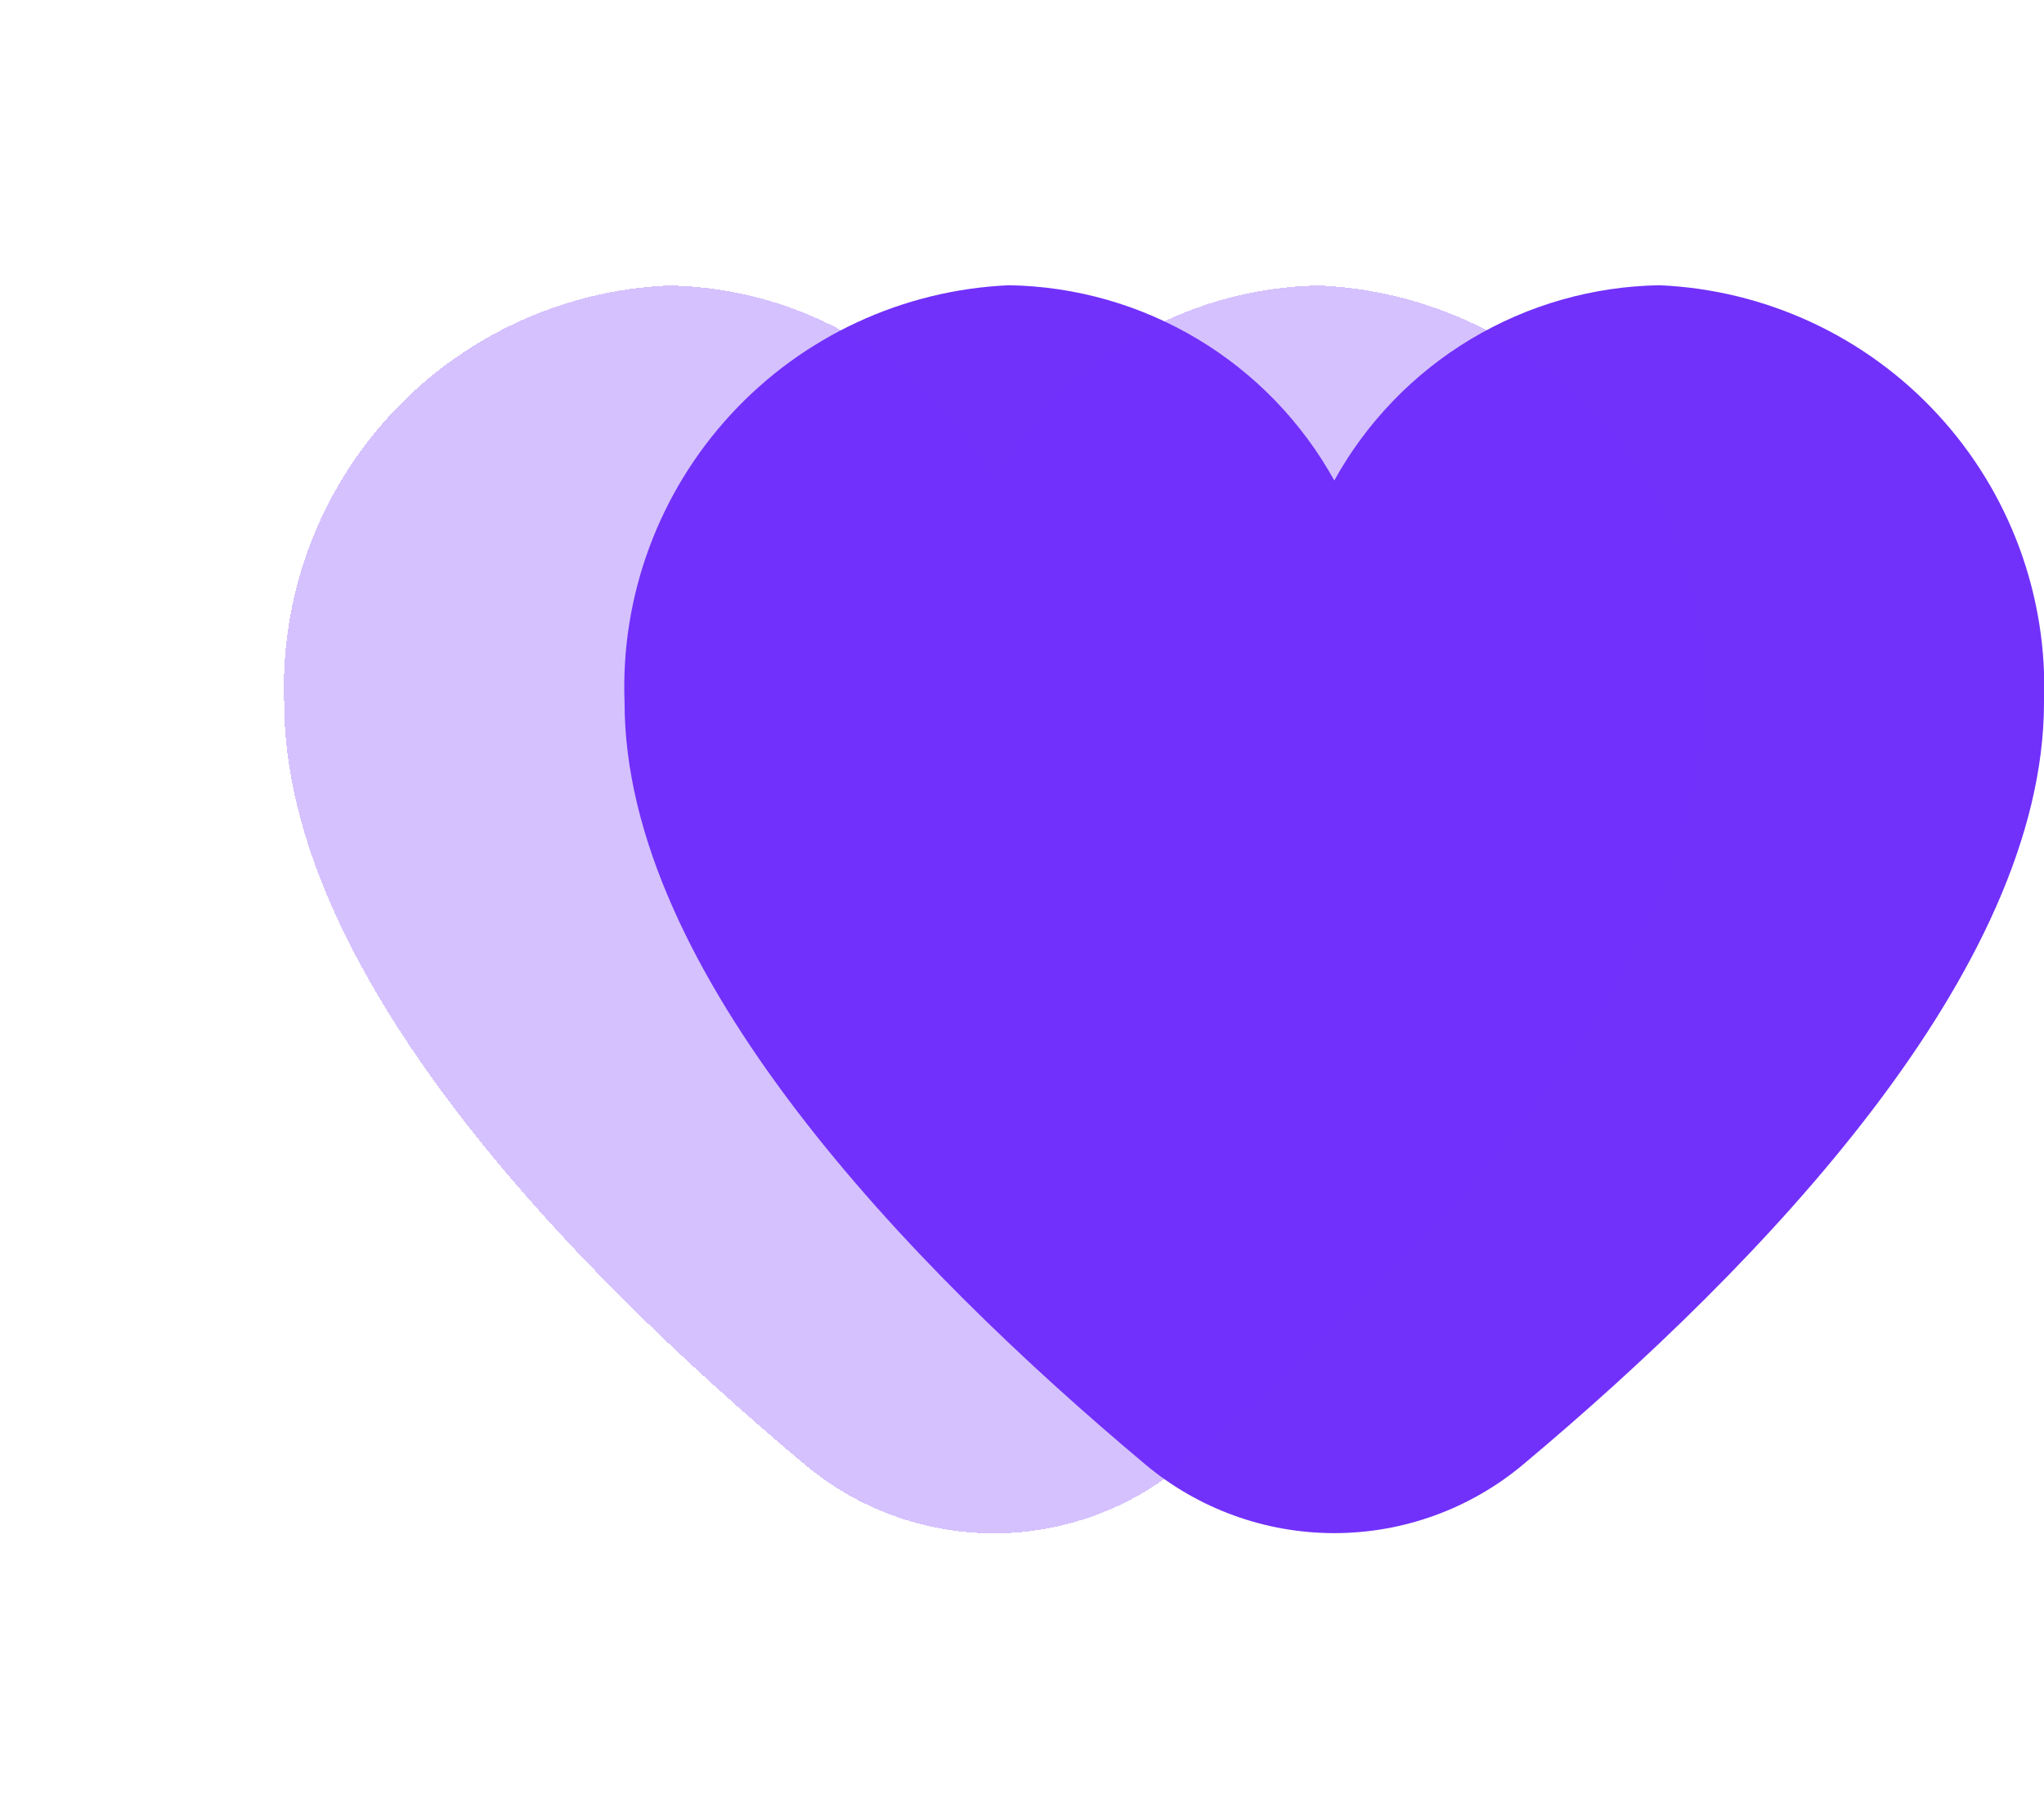
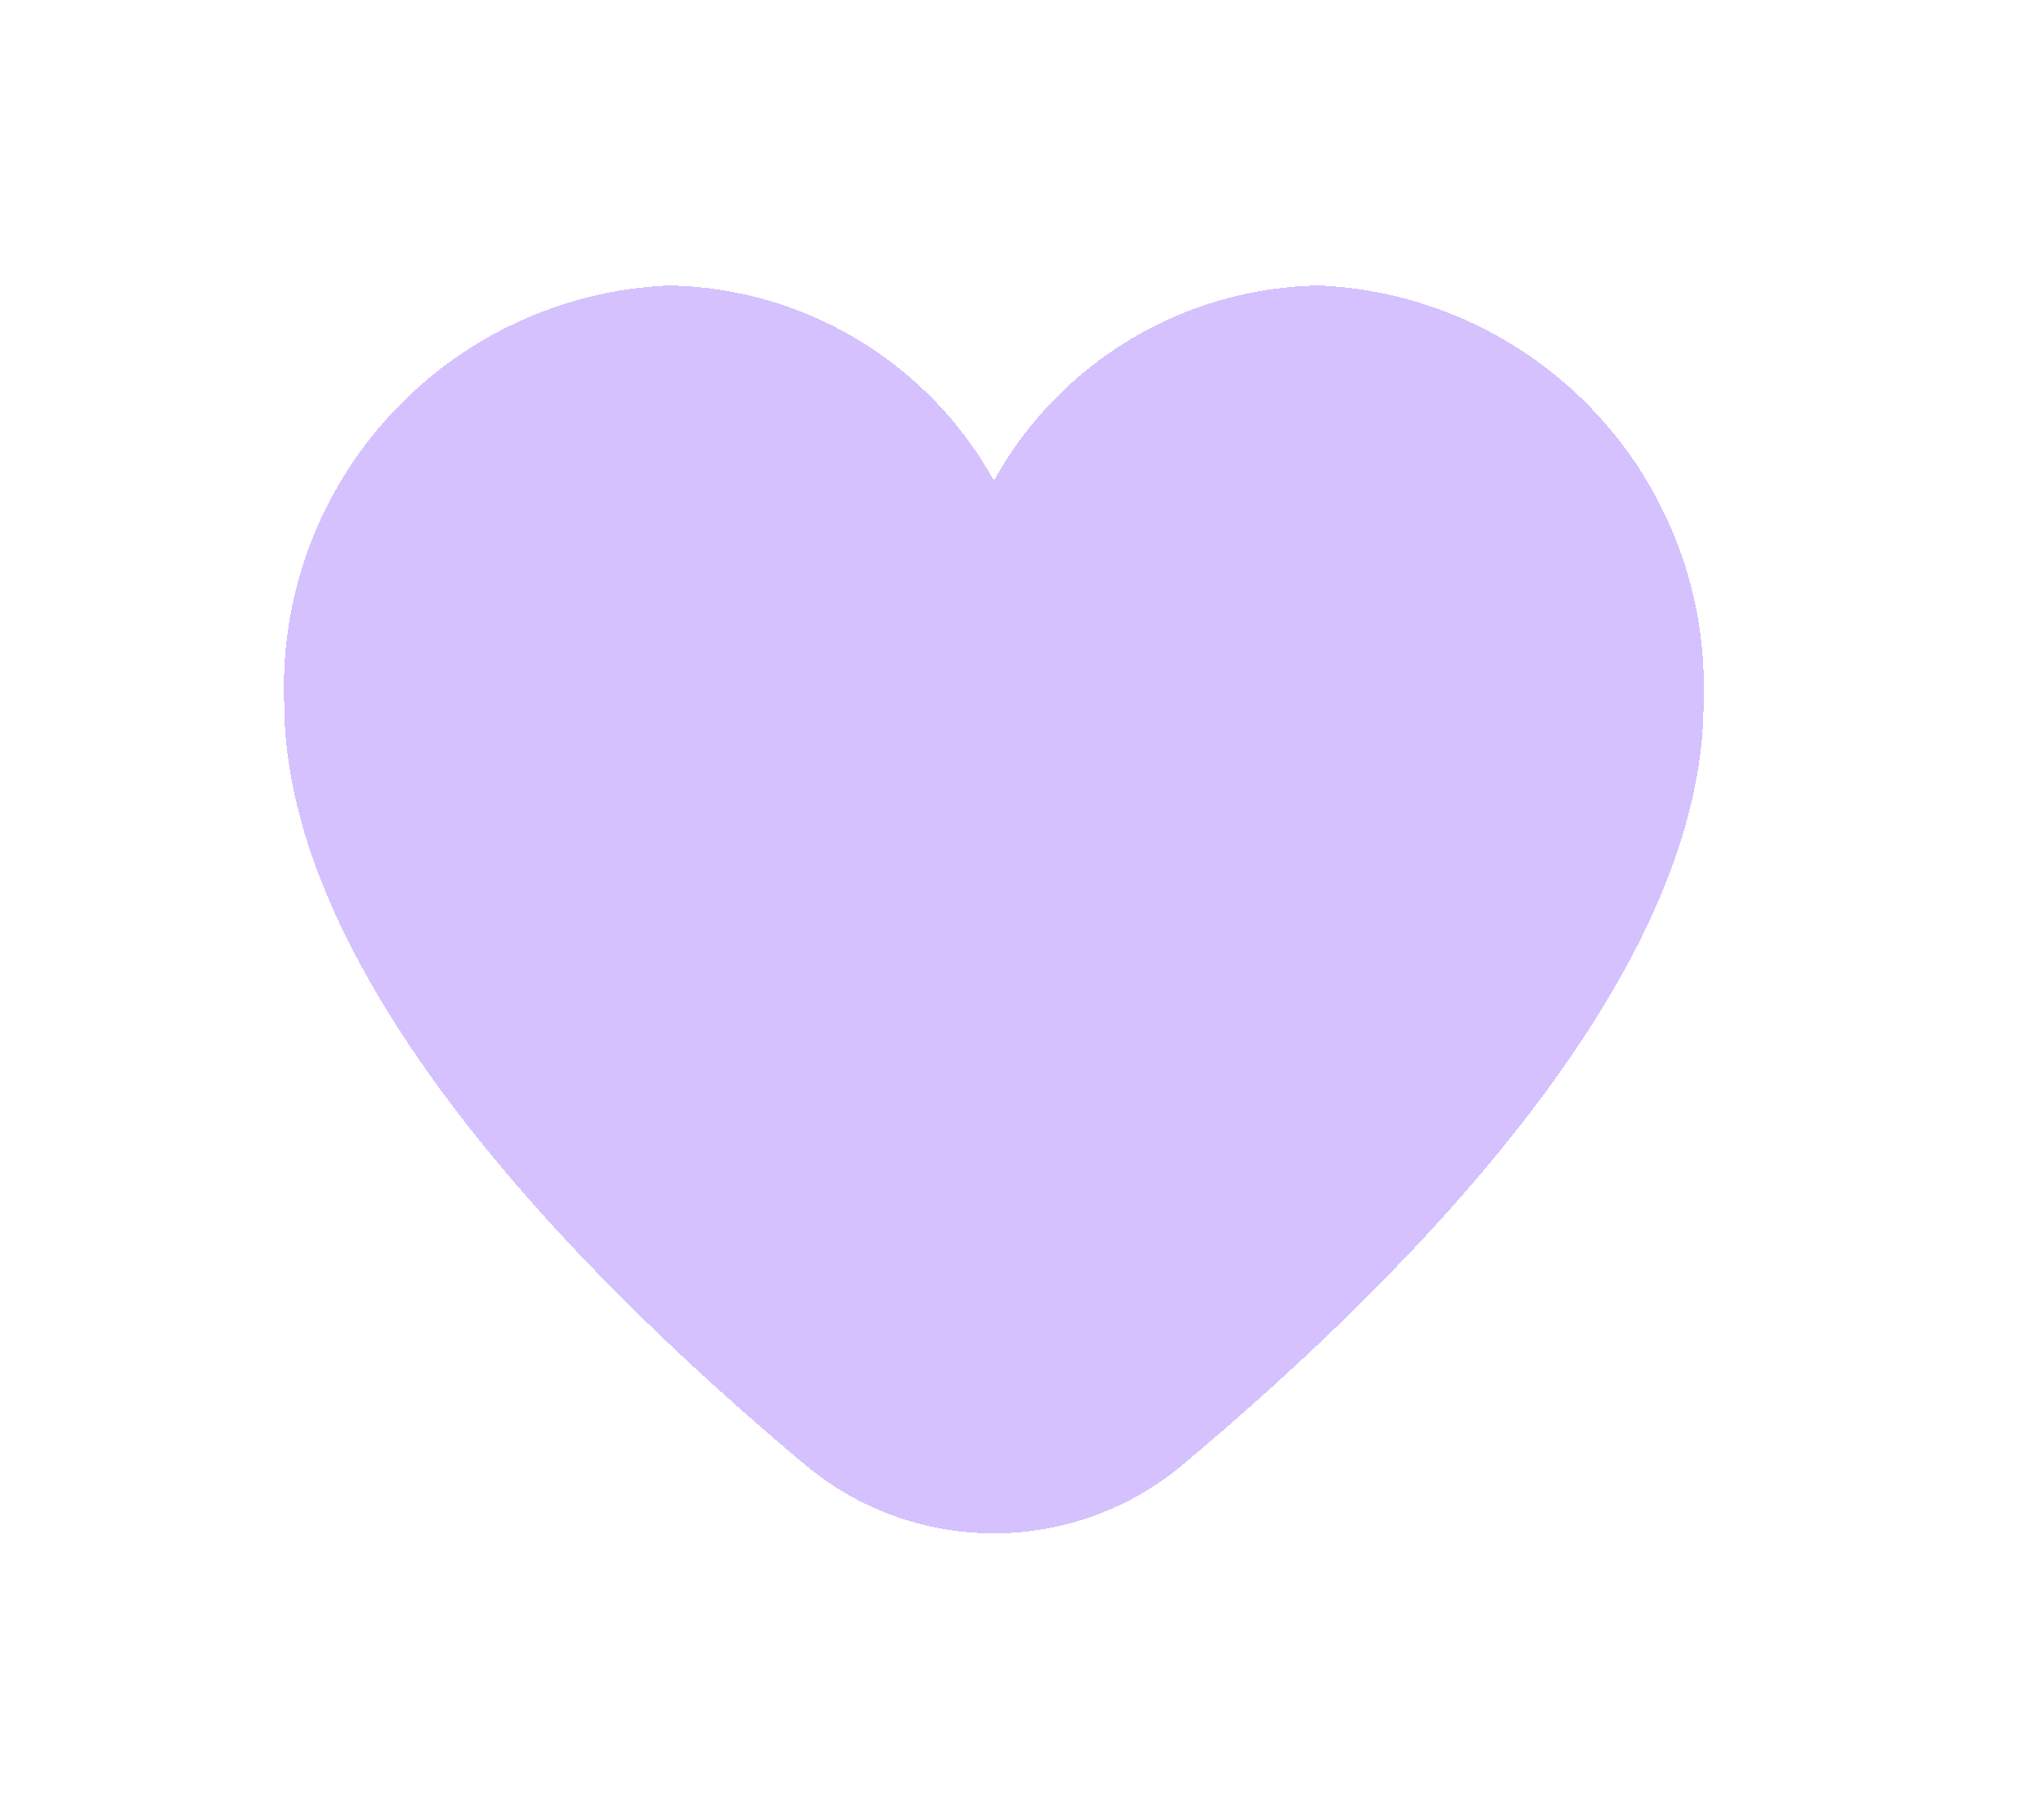
<svg xmlns="http://www.w3.org/2000/svg" width="36" height="32" viewBox="0 0 36 32" fill="none">
-   <path d="M29.229 5.023C28.056 5.042 26.909 5.369 25.903 5.973C24.897 6.576 24.068 7.435 23.5 8.461C22.932 7.435 22.103 6.576 21.097 5.973C20.091 5.369 18.944 5.042 17.771 5.023C15.901 5.105 14.139 5.923 12.871 7.299C11.602 8.675 10.929 10.497 11 12.367C11 17.104 15.985 22.277 20.167 25.784C21.1 26.568 22.281 26.998 23.5 26.998C24.719 26.998 25.9 26.568 26.833 25.784C31.015 22.277 36 17.104 36 12.367C36.071 10.497 35.398 8.675 34.129 7.299C32.861 5.923 31.099 5.105 29.229 5.023Z" fill="#7131FB" />
  <g filter="url(#filter0_bdii_208_242)">
    <path d="M23.234 2.027C22.061 2.046 20.914 2.373 19.908 2.977C18.902 3.58 18.073 4.438 17.505 5.465C16.937 4.438 16.108 3.58 15.102 2.977C14.096 2.373 12.949 2.046 11.776 2.027C9.906 2.109 8.144 2.927 6.876 4.303C5.607 5.679 4.934 7.501 5.005 9.371C5.005 14.108 9.99 19.28 14.172 22.788C15.105 23.572 16.286 24.002 17.505 24.002C18.724 24.002 19.905 23.572 20.838 22.788C25.02 19.28 30.005 14.108 30.005 9.371C30.076 7.501 29.403 5.679 28.134 4.303C26.866 2.927 25.104 2.109 23.234 2.027Z" fill="#7131FB" fill-opacity="0.3" shape-rendering="crispEdges" />
  </g>
  <defs>
    <filter id="filter0_bdii_208_242" x="-40" y="-42.973" width="115.01" height="111.975" filterUnits="userSpaceOnUse" color-interpolation-filters="sRGB">
      <feFlood flood-opacity="0" result="BackgroundImageFix" />
      <feGaussianBlur in="BackgroundImageFix" stdDeviation="22.5" />
      <feComposite in2="SourceAlpha" operator="in" result="effect1_backgroundBlur_208_242" />
      <feColorMatrix in="SourceAlpha" type="matrix" values="0 0 0 0 0 0 0 0 0 0 0 0 0 0 0 0 0 0 127 0" result="hardAlpha" />
      <feOffset dy="3" />
      <feGaussianBlur stdDeviation="2.1" />
      <feComposite in2="hardAlpha" operator="out" />
      <feColorMatrix type="matrix" values="0 0 0 0 0 0 0 0 0 0 0 0 0 0 0 0 0 0 0.25 0" />
      <feBlend mode="normal" in2="effect1_backgroundBlur_208_242" result="effect2_dropShadow_208_242" />
      <feBlend mode="normal" in="SourceGraphic" in2="effect2_dropShadow_208_242" result="shape" />
      <feColorMatrix in="SourceAlpha" type="matrix" values="0 0 0 0 0 0 0 0 0 0 0 0 0 0 0 0 0 0 127 0" result="hardAlpha" />
      <feOffset dx="4" dy="4" />
      <feGaussianBlur stdDeviation="6" />
      <feComposite in2="hardAlpha" operator="arithmetic" k2="-1" k3="1" />
      <feColorMatrix type="matrix" values="0 0 0 0 1 0 0 0 0 1 0 0 0 0 1 0 0 0 0.25 0" />
      <feBlend mode="normal" in2="shape" result="effect3_innerShadow_208_242" />
      <feColorMatrix in="SourceAlpha" type="matrix" values="0 0 0 0 0 0 0 0 0 0 0 0 0 0 0 0 0 0 127 0" result="hardAlpha" />
      <feOffset dx="-4" dy="-4" />
      <feGaussianBlur stdDeviation="6" />
      <feComposite in2="hardAlpha" operator="arithmetic" k2="-1" k3="1" />
      <feColorMatrix type="matrix" values="0 0 0 0 0 0 0 0 0 0 0 0 0 0 0 0 0 0 0.25 0" />
      <feBlend mode="normal" in2="effect3_innerShadow_208_242" result="effect4_innerShadow_208_242" />
    </filter>
  </defs>
</svg>